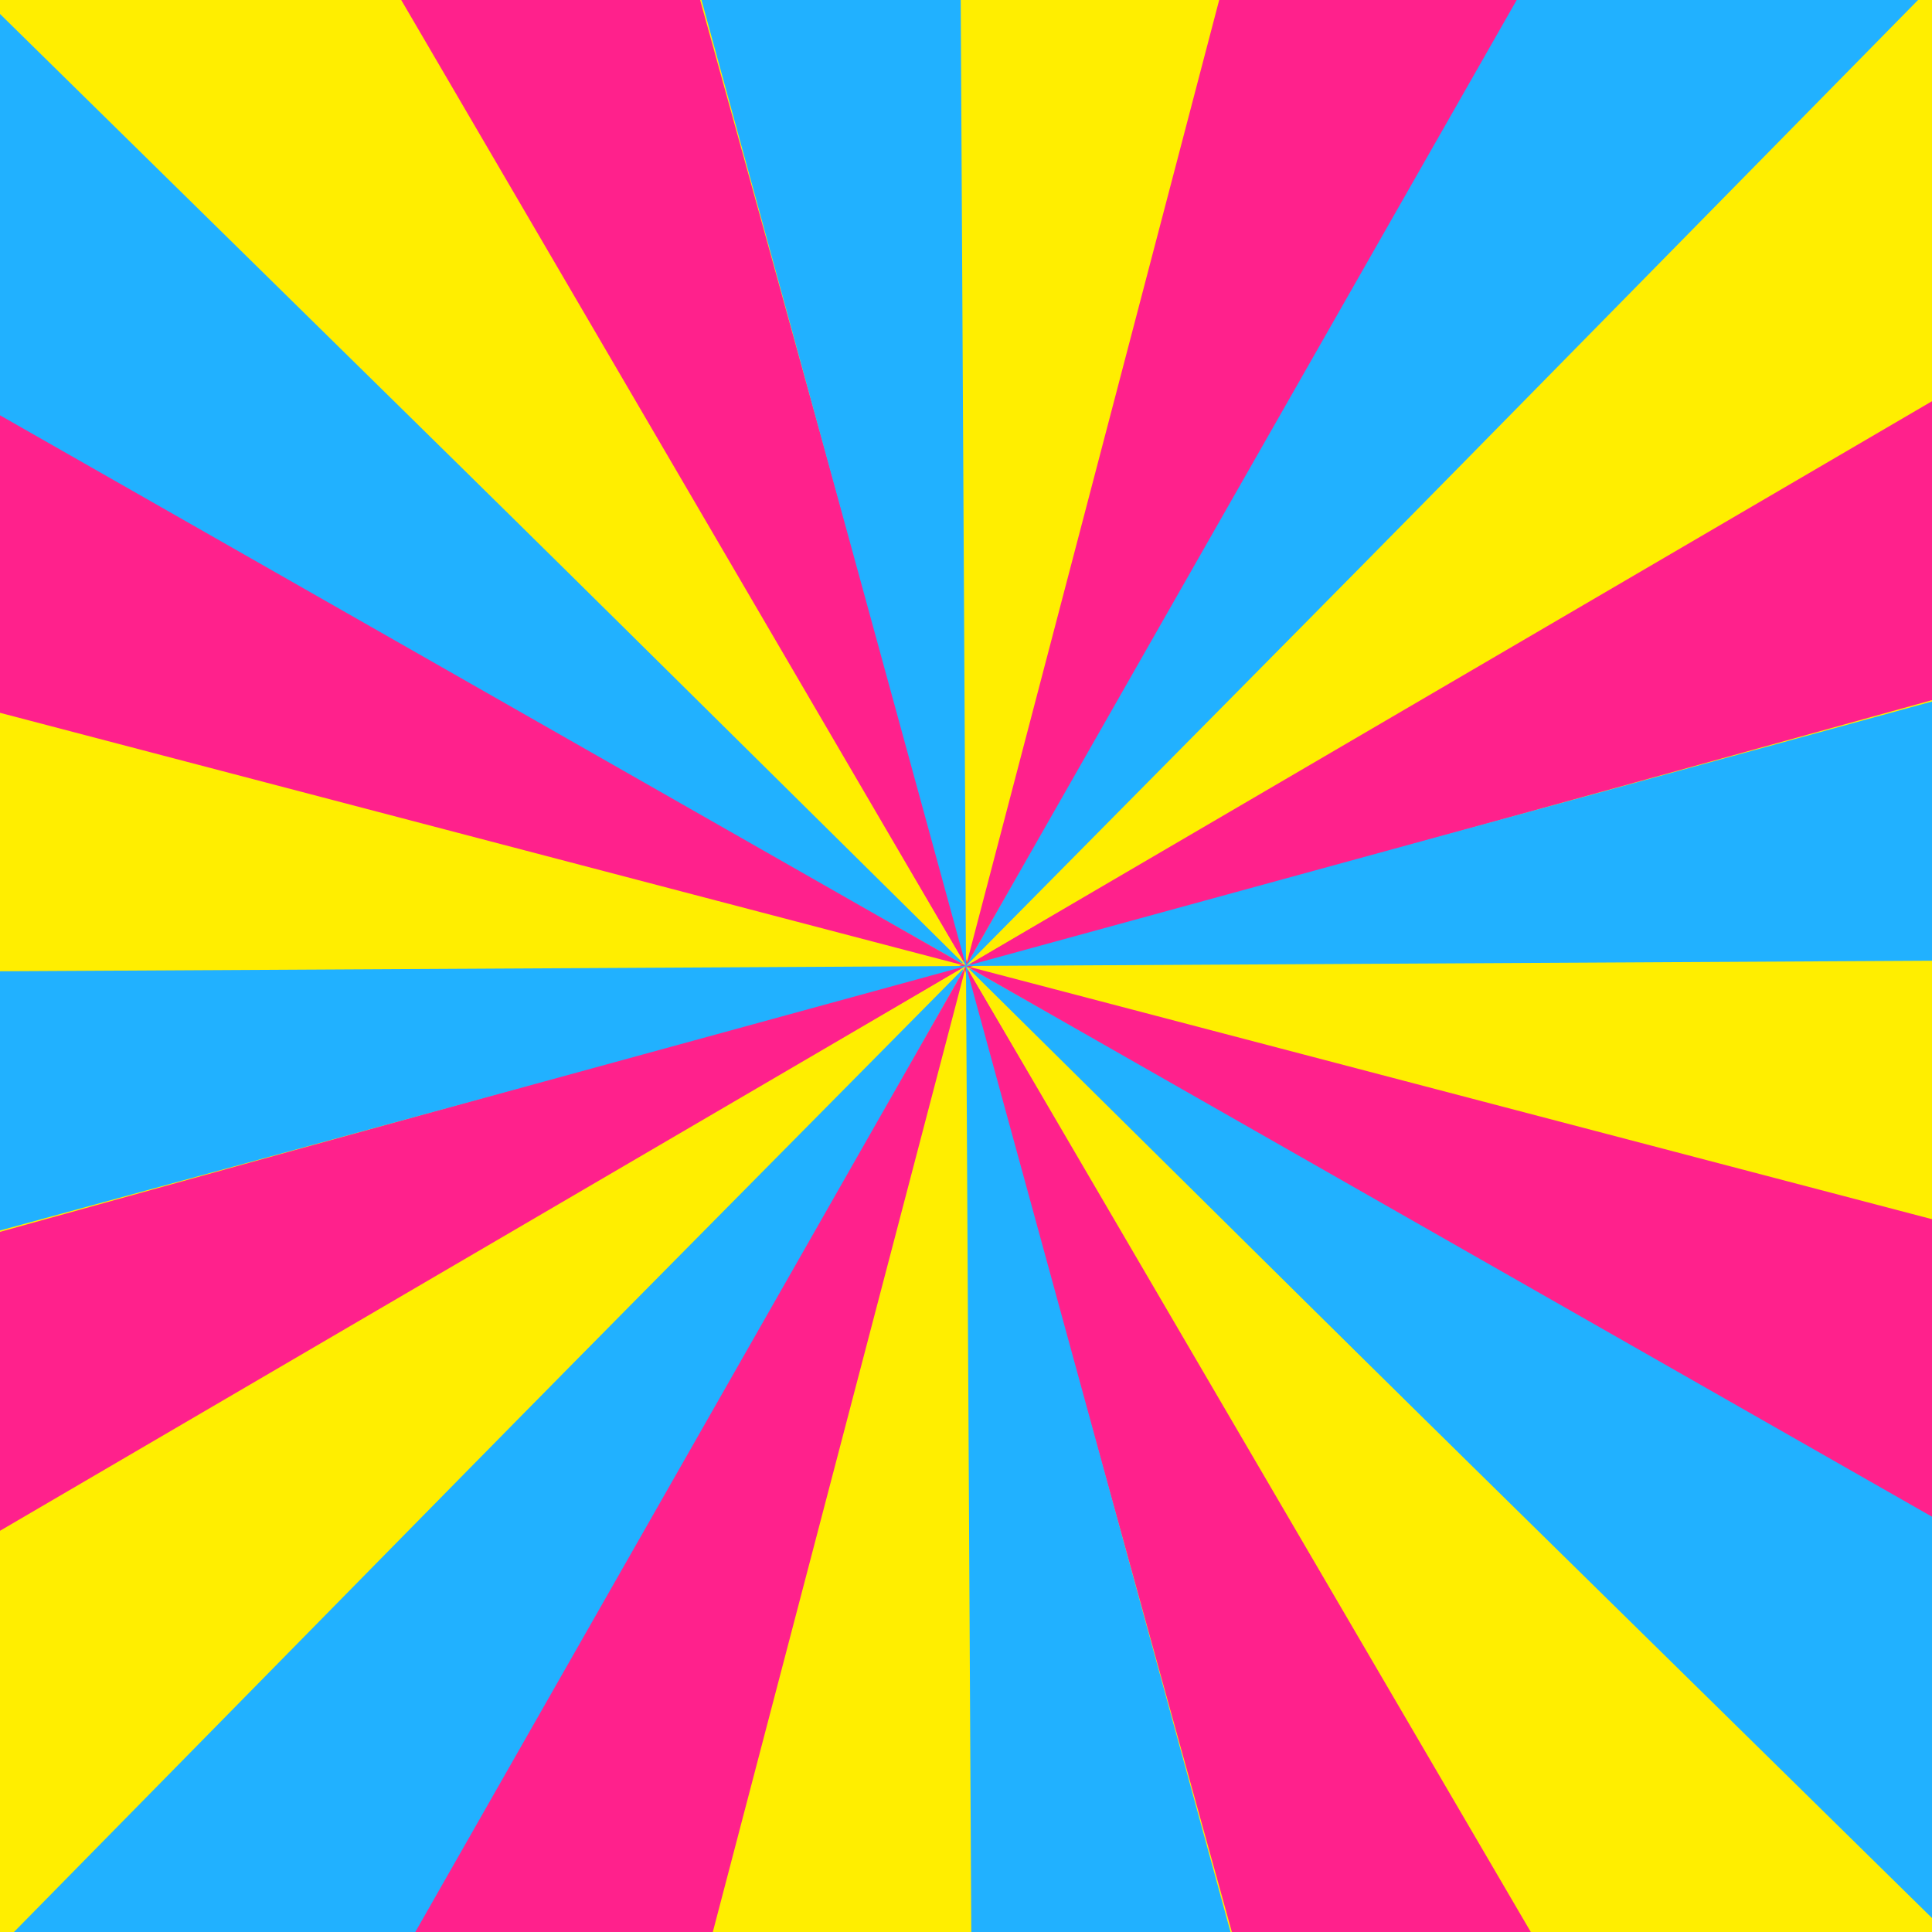
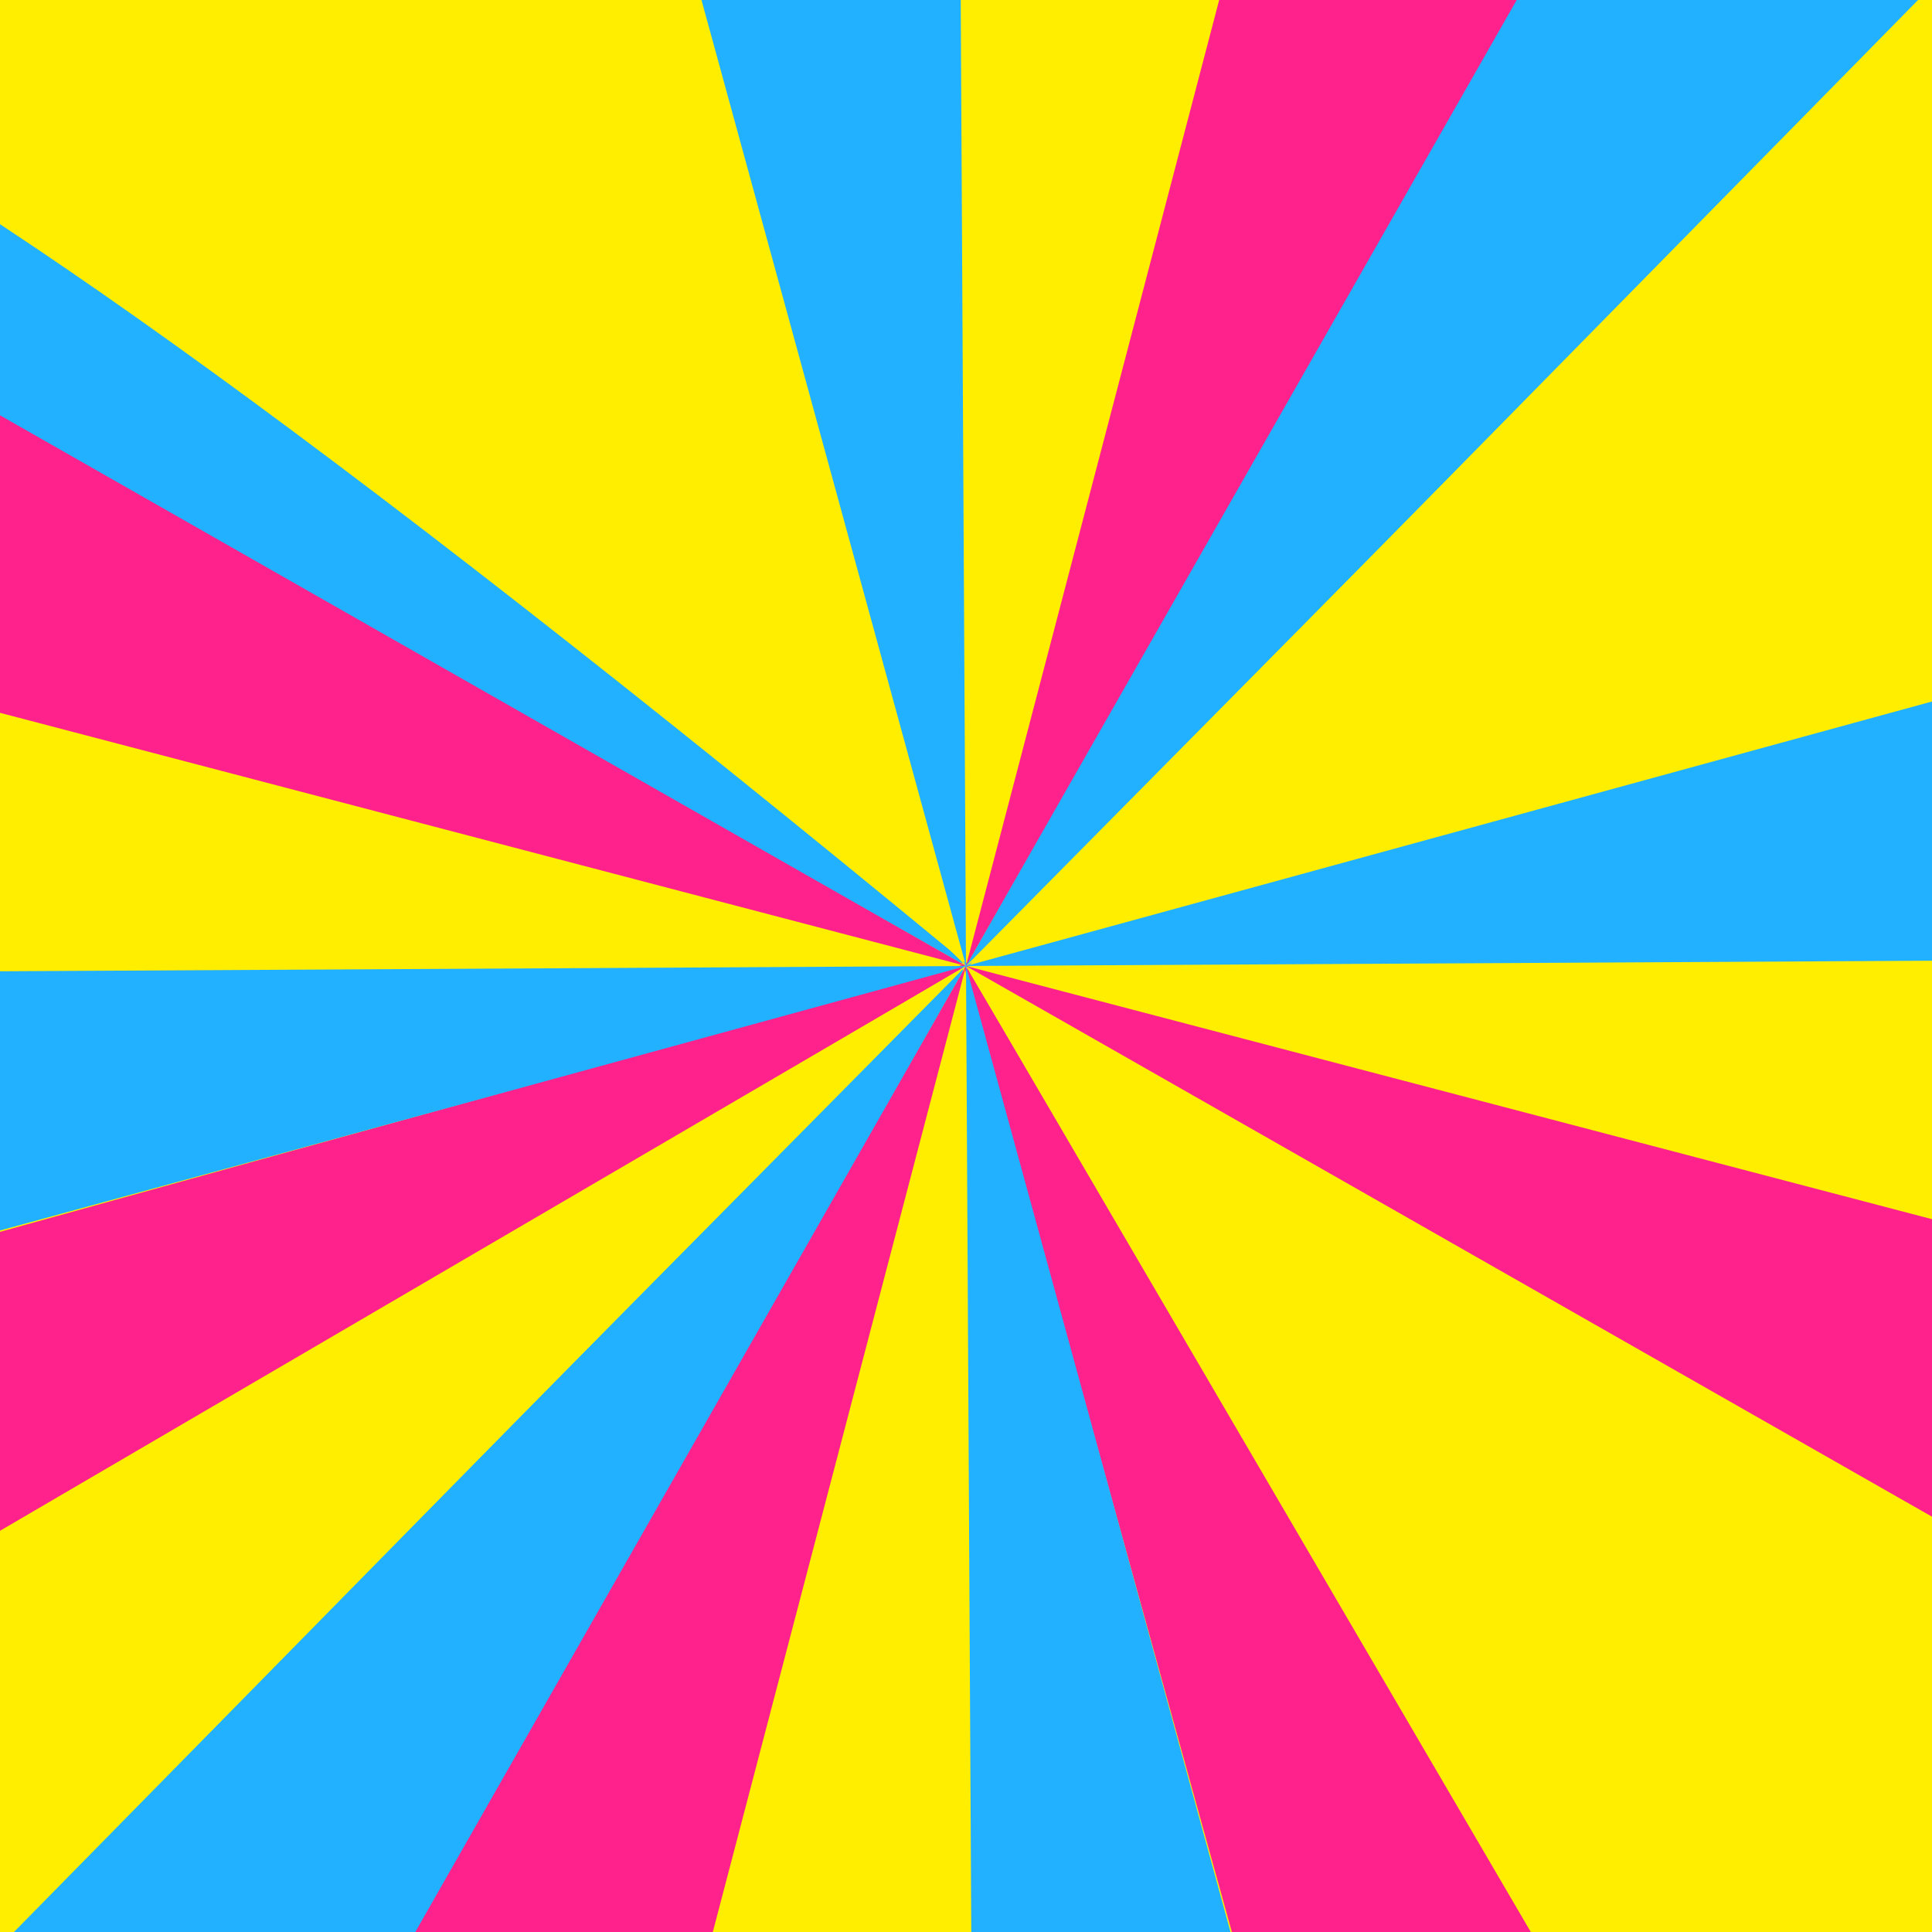
<svg xmlns="http://www.w3.org/2000/svg" height="100%" stroke-miterlimit="10" style="fill-rule:nonzero;clip-rule:evenodd;stroke-linecap:round;stroke-linejoin:round;" version="1.1" viewBox="0 0 500 500" width="100%" xml:space="preserve">
  <defs />
  <path d="M0 0L500 0L500 500L0 500L0 0Z" fill="#ffee00" fill-rule="nonzero" opacity="1" stroke="none" />
  <clipPath id="ArtboardFrame">
    <rect height="500" width="500" x="0" y="0" />
  </clipPath>
  <g clip-path="url(#ArtboardFrame)" id="lines">
    <g opacity="1">
      <path d="M250 250L362.682-185.664C324.609-195.511 285.409-200.325 246.084-199.983" fill="#ffee00" fill-rule="nonzero" opacity="1" stroke="#ffee00" stroke-linecap="round" stroke-linejoin="bevel" stroke-width="1" />
-       <path d="M250 250L129.754-183.637C91.858-173.128 55.502-157.698 21.617-137.739" fill="#ff218c" fill-rule="nonzero" opacity="1" stroke="#ff218c" stroke-linecap="round" stroke-linejoin="bevel" stroke-width="1" />
-       <path d="M250 250L-70.955-65.417C-98.519-37.369-122.289-5.828-141.654 28.4" fill="#21b1ff" fill-rule="nonzero" opacity="1" stroke="#21b1ff" stroke-linecap="round" stroke-linejoin="bevel" stroke-width="1" />
+       <path d="M250 250C-98.519-37.369-122.289-5.828-141.654 28.4" fill="#21b1ff" fill-rule="nonzero" opacity="1" stroke="#21b1ff" stroke-linecap="round" stroke-linejoin="bevel" stroke-width="1" />
      <path d="M250 250L-185.664 137.318C-195.511 175.391-200.325 214.591-199.983 253.916" fill="#ffee00" fill-rule="nonzero" opacity="1" stroke="#ffee00" stroke-linecap="round" stroke-linejoin="bevel" stroke-width="1" />
      <path d="M250 250L-183.637 370.246C-173.128 408.142-157.698 444.498-137.739 478.383" fill="#ff218c" fill-rule="nonzero" opacity="1" stroke="#ff218c" stroke-linecap="round" stroke-linejoin="bevel" stroke-width="1" />
      <path d="M250 250L-65.417 570.955C-37.369 598.519-5.828 622.289 28.4 641.654" fill="#21b1ff" fill-rule="nonzero" opacity="1" stroke="#21b1ff" stroke-linecap="round" stroke-linejoin="bevel" stroke-width="1" />
      <path d="M250 250L137.318 685.664C175.391 695.511 214.591 700.325 253.916 699.983" fill="#ffee00" fill-rule="nonzero" opacity="1" stroke="#ffee00" stroke-linecap="round" stroke-linejoin="bevel" stroke-width="1" />
      <path d="M250 250L370.246 683.637C408.142 673.128 444.498 657.698 478.383 637.739" fill="#ff218c" fill-rule="nonzero" opacity="1" stroke="#ff218c" stroke-linecap="round" stroke-linejoin="bevel" stroke-width="1" />
-       <path d="M250 250L570.955 565.417C598.519 537.369 622.289 505.828 641.654 471.6" fill="#21b1ff" fill-rule="nonzero" opacity="1" stroke="#21b1ff" stroke-linecap="round" stroke-linejoin="bevel" stroke-width="1" />
      <path d="M250 250L685.664 362.682C695.511 324.609 700.325 285.409 699.983 246.084" fill="#ffee00" fill-rule="nonzero" opacity="1" stroke="#ffee00" stroke-linecap="round" stroke-linejoin="bevel" stroke-width="1" />
-       <path d="M250 250L683.637 129.754C673.128 91.858 657.698 55.502 637.739 21.617" fill="#ff218c" fill-rule="nonzero" opacity="1" stroke="#ff218c" stroke-linecap="round" stroke-linejoin="bevel" stroke-width="1" />
      <path d="M250 250L565.417-70.955C537.369-98.519 505.828-122.289 471.6-141.654" fill="#21b1ff" fill-rule="nonzero" opacity="1" stroke="#21b1ff" stroke-linecap="round" stroke-linejoin="bevel" stroke-width="1" />
    </g>
    <g opacity="1">
      <path d="M250 250L22.872-138.475C-11.078-118.626-42.279-94.412-69.934-66.453" fill="#ffee00" fill-rule="nonzero" opacity="1" stroke="none" />
      <path d="M250 250L-140.936 27.135C-160.413 61.3-175.327 97.87-185.297 135.911" fill="#ff218c" fill-rule="nonzero" opacity="1" stroke="none" />
      <path d="M250 250L-199.993 252.462C-199.778 291.787-194.409 330.915-184.023 368.844" fill="#21b1ff" fill-rule="nonzero" opacity="1" stroke="none" />
      <path d="M250 250L-138.475 477.128C-118.626 511.078-94.412 542.279-66.453 569.934" fill="#ffee00" fill-rule="nonzero" opacity="1" stroke="none" />
      <path d="M250 250L27.135 640.936C61.3 660.413 97.87 675.327 135.911 685.297" fill="#ff218c" fill-rule="nonzero" opacity="1" stroke="none" />
      <path d="M250 250L252.462 699.993C291.787 699.778 330.915 694.409 368.844 684.023" fill="#21b1ff" fill-rule="nonzero" opacity="1" stroke="none" />
      <path d="M250 250L477.128 638.475C511.078 618.626 542.279 594.412 569.934 566.453" fill="#ffee00" fill-rule="nonzero" opacity="1" stroke="none" />
      <path d="M250 250L640.936 472.865C660.413 438.7 675.327 402.13 685.297 364.089" fill="#ff218c" fill-rule="nonzero" opacity="1" stroke="none" />
      <path d="M250 250L699.993 247.538C699.778 208.213 694.409 169.085 684.023 131.156" fill="#21b1ff" fill-rule="nonzero" opacity="1" stroke="none" />
      <path d="M250 250L638.475 22.872C618.626-11.078 594.412-42.279 566.453-69.934" fill="#ffee00" fill-rule="nonzero" opacity="1" stroke="none" />
      <path d="M250 250L472.865-140.936C438.7-160.413 402.13-175.327 364.089-185.297" fill="#ff218c" fill-rule="nonzero" opacity="1" stroke="none" />
      <path d="M250 250L247.538-199.993C208.213-199.778 169.085-194.409 131.156-184.023" fill="#21b1ff" fill-rule="nonzero" opacity="1" stroke="none" />
    </g>
  </g>
</svg>